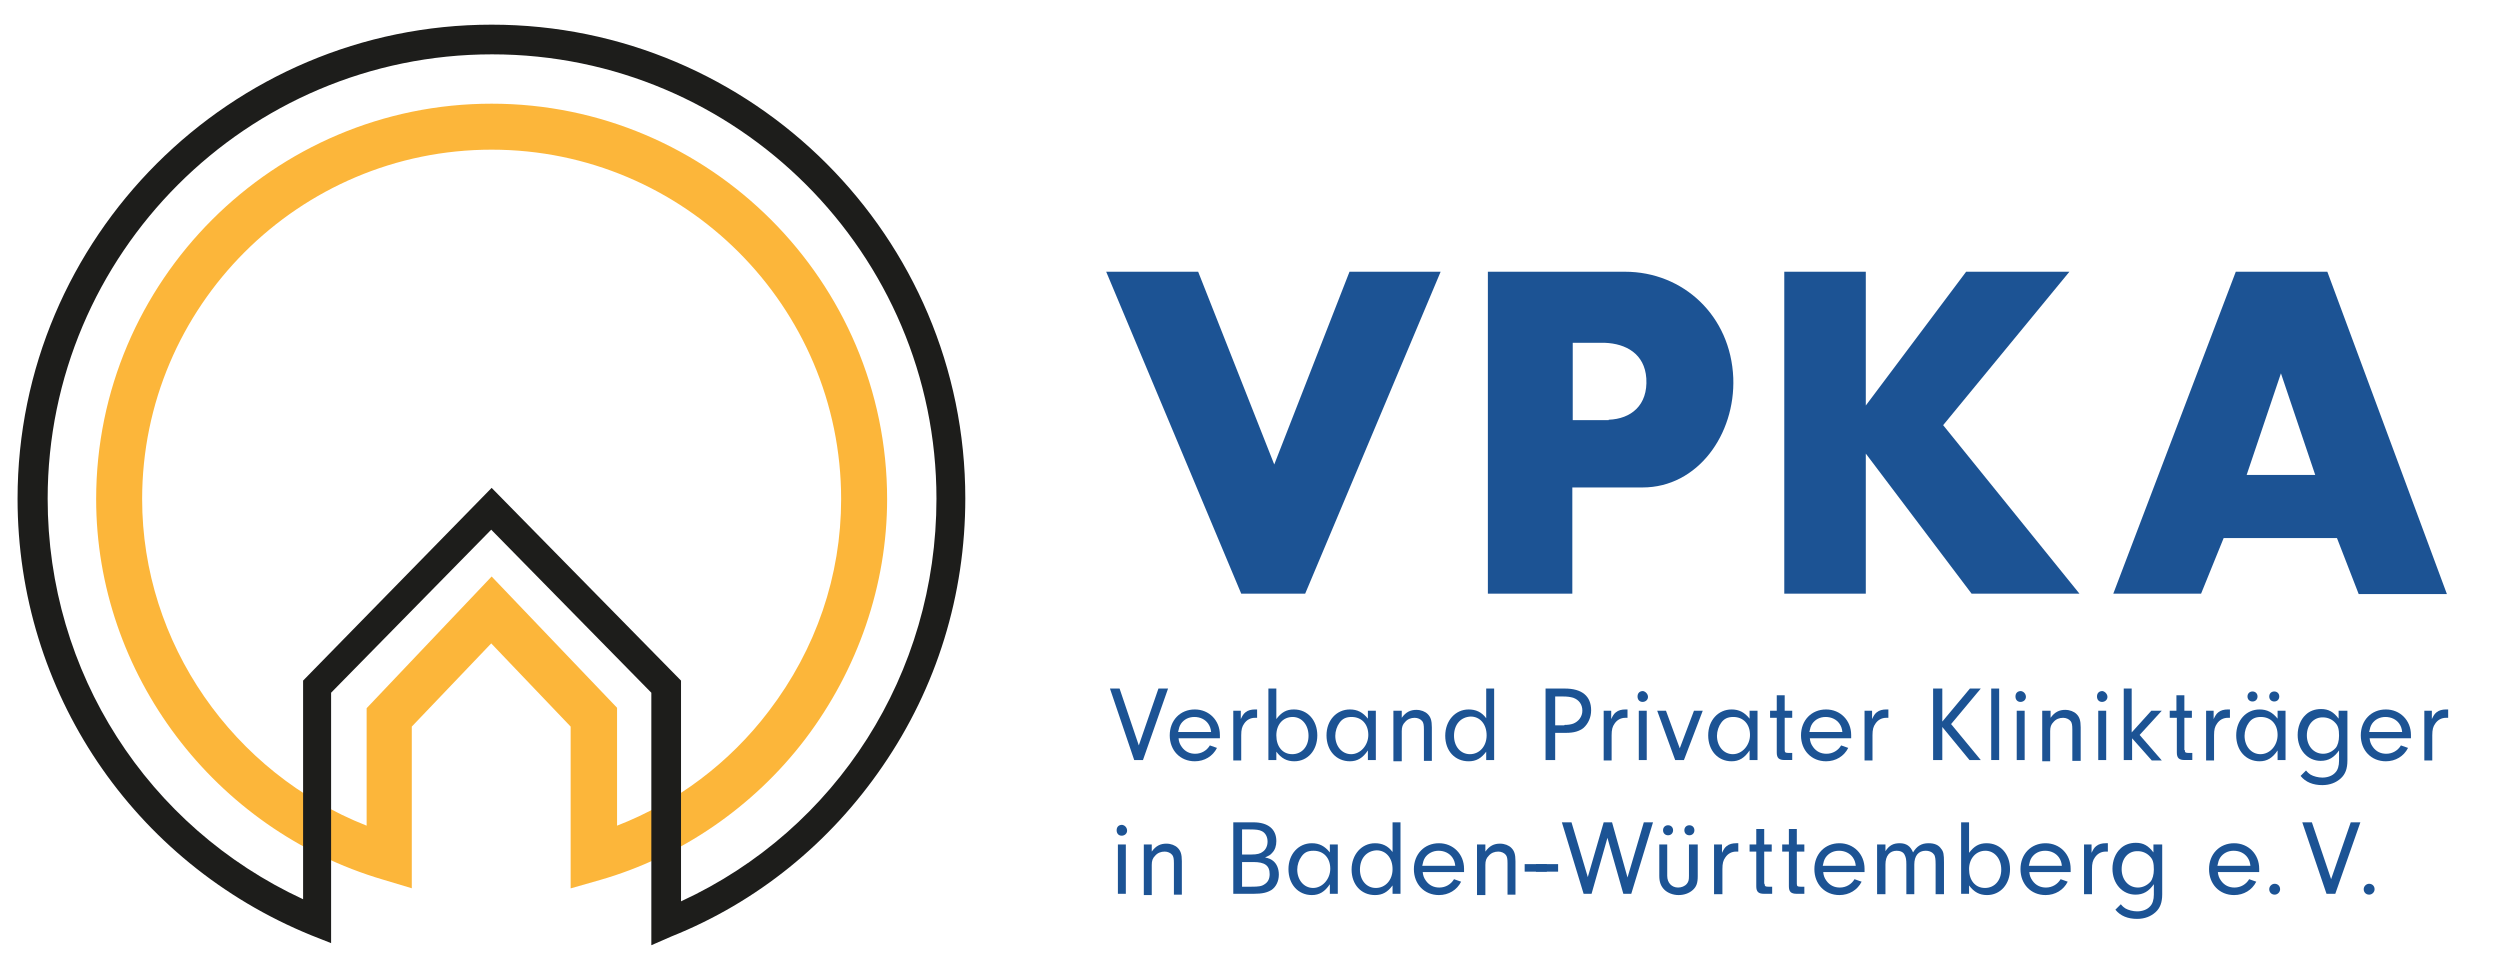
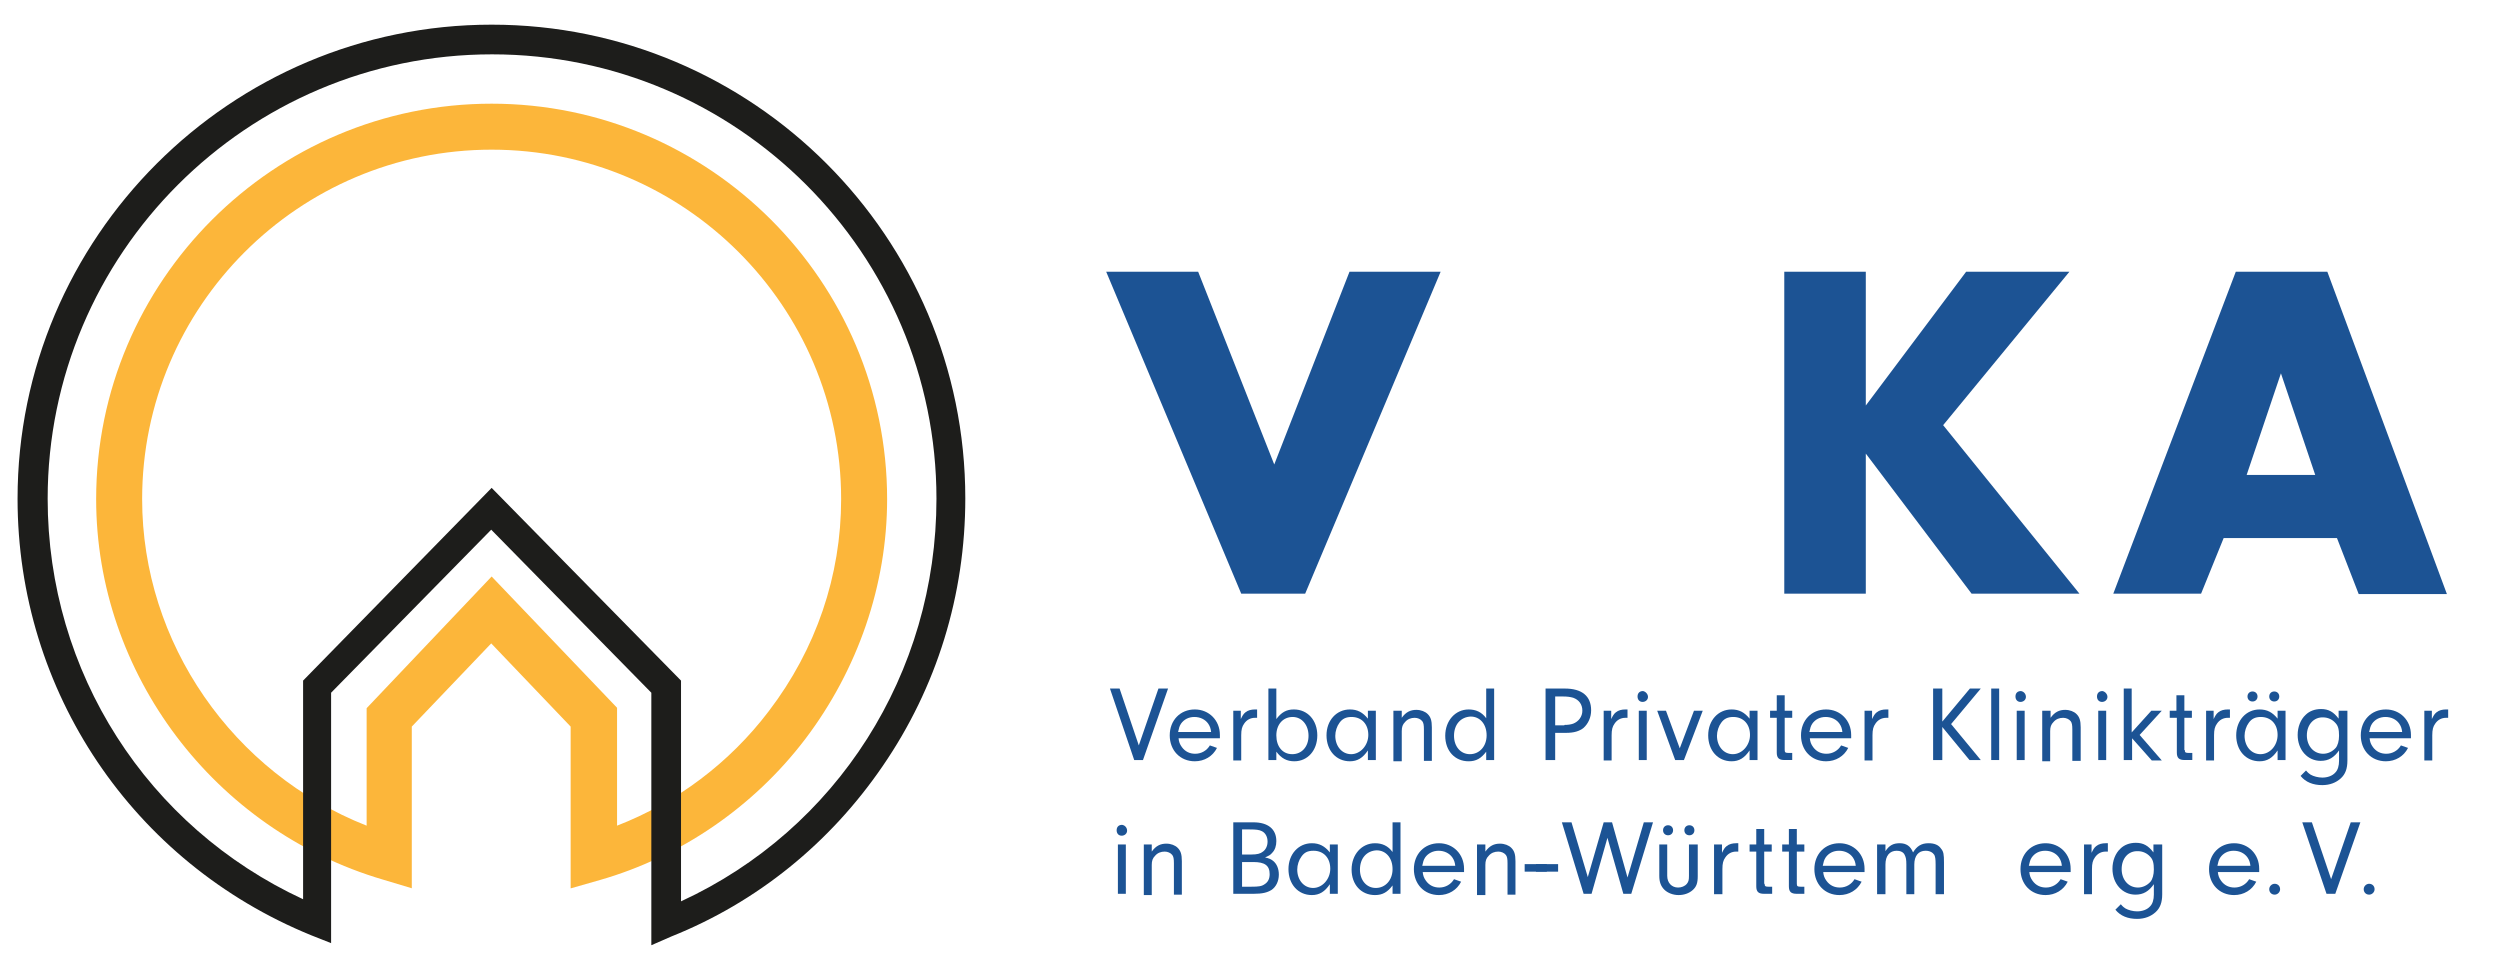
<svg xmlns="http://www.w3.org/2000/svg" version="1.1" id="Ebene_1" x="0px" y="0px" viewBox="0 0 598 232" style="enable-background:new 0 0 598 232;" xml:space="preserve">
  <style type="text/css">
	.st0{fill:#FCB63A;}
	.st1{fill:#1C5394;}
	.st2{fill:#1D1D1B;}
</style>
  <path class="st0" d="M98.6,212.5l-7-2.1c-40.4-11.9-68.6-49.3-68.6-91c0-52.2,42.5-94.6,94.6-94.6s94.6,42.5,94.6,94.6  c0,20.5-7,40.8-19.6,57.4c-12.4,16.3-29.9,28.2-49.1,33.7l-7,2v-38.7l-19-19.9l-19,19.9V212.5z M117.6,137.9l30,31.4v28.2  c14.2-5.5,26.9-15,36.3-27.4c11.3-14.8,17.3-32.4,17.3-50.7c0-46.1-37.5-83.6-83.6-83.6s-83.6,37.5-83.6,83.6  c0,34.4,21.7,65.5,53.7,78.1v-28.1L117.6,137.9z" />
  <g>
    <path class="st1" d="M312.2,142h-15.3L264.6,65h22l18.2,46.1l18-46.1h21.8L312.2,142z" />
-     <path class="st1" d="M388.7,65c13.9,0,25.3,10.5,25.9,25.4c0.5,13.5-8.5,26.2-21.7,26.2h-16.8V142h-20.2V65H388.7z M384.8,100.4   c5.3-0.2,9.4-3.4,9-9.9c-0.4-5.9-4.9-8.3-9.9-8.5h-7.7v18.5H384.8z" />
    <path class="st1" d="M446.3,65v32l24-32h24.7l-30.2,36.7l32.6,40.3h-25.8l-25.3-33.5V142h-19.5V65H446.3z" />
    <path class="st1" d="M559,128.7h-27.1l-5.4,13.3h-21L534.8,65h21.9l28.6,77.1h-21.1L559,128.7z M537.4,113.6h16.4l-8.2-24.3   L537.4,113.6z" />
  </g>
  <g>
    <path class="st1" d="M277.1,164.7h2.3l-6,17.1h-2.1l-5.8-17.1h2.3l4.6,13.6L277.1,164.7z" />
    <path class="st1" d="M281.9,176.5c0.1,1,0.3,1.5,0.8,2.2c0.8,1.1,1.9,1.6,3.2,1.6c1.5,0,2.8-0.8,3.5-2l1.7,0.6c-1,2-3,3.2-5.3,3.2   c-3.5,0-6-2.6-6-6.2c0-3.6,2.5-6.2,6-6.2c3.4,0,6,2.6,6,6.1c0,0.2,0,0.5,0,0.8H281.9z M289.7,175.1c-0.1-0.9-0.3-1.4-0.7-2   c-0.7-1-1.9-1.6-3.3-1.6s-2.5,0.6-3.2,1.6c-0.4,0.6-0.5,1.1-0.7,2H289.7z" />
    <path class="st1" d="M296.8,170v2c0.4-0.8,0.6-1.2,1.1-1.6c0.6-0.5,1.4-0.7,2.3-0.7h0.5v2c-0.2,0-0.4,0-0.5,0c-1.1,0-2,0.5-2.6,1.4   c-0.5,0.7-0.7,1.4-0.7,2.8v6h-1.9V170H296.8z" />
    <path class="st1" d="M305.3,181.8h-1.9v-17.1h1.9v7.3c1.2-1.6,2.4-2.3,4.2-2.3c3.3,0,5.6,2.6,5.6,6.2c0,3.6-2.3,6.2-5.5,6.2   c-1.8,0-3.1-0.7-4.3-2.3V181.8z M305.3,175.9c0,2.7,1.5,4.5,3.8,4.5c2.3,0,3.9-1.8,3.9-4.4c0-2.6-1.6-4.5-3.8-4.5   C306.9,171.5,305.3,173.3,305.3,175.9z" />
    <path class="st1" d="M327.2,170h1.9v11.8h-1.9v-2.3c-1.2,1.8-2.5,2.6-4.3,2.6c-3.3,0-5.6-2.6-5.6-6.2c0-3.6,2.4-6.2,5.6-6.2   c1.8,0,3.1,0.7,4.3,2.2V170z M320.4,172.9c-0.6,0.8-1,2-1,3.1c0,2.5,1.6,4.4,3.8,4.4c2.2,0,4.1-2.1,4.1-4.6c0-2.6-1.6-4.3-4-4.3   C322,171.5,321.1,171.9,320.4,172.9z" />
    <path class="st1" d="M335.3,170v1.7c1-1.4,2.1-1.9,3.5-1.9c1.1,0,2.1,0.4,2.7,1c0.7,0.7,1,1.5,1,3.2v8h-1.9v-7.5   c0-1.1-0.1-1.6-0.4-2c-0.4-0.5-1.1-0.8-1.8-0.8c-0.9,0-1.7,0.3-2.3,1c-0.6,0.6-0.8,1.2-0.8,2.2v7.2h-2V170H335.3z" />
    <path class="st1" d="M355.5,164.7h1.9v17.1h-1.9v-2c-1.2,1.6-2.4,2.3-4.2,2.3c-3.3,0-5.6-2.5-5.6-6.1c0-3.6,2.4-6.3,5.6-6.3   c1.7,0,3.1,0.6,4.2,2.1V164.7z M347.8,176c0,2.6,1.6,4.4,3.8,4.4c2.3,0,4-1.9,4-4.5c0-2.7-1.6-4.5-3.8-4.5   C349.4,171.5,347.8,173.3,347.8,176z" />
    <path class="st1" d="M371.9,181.8h-2.2v-17.1h4.6c4.1,0,6.3,1.8,6.3,5.2c0,1.7-0.7,3.2-1.8,4.2c-1,0.8-2.3,1.2-4.2,1.2h-2.6V181.8z    M374.2,173.4c0.9,0,1.5-0.1,2.1-0.3c1.3-0.5,2.2-1.7,2.2-3.1c0-1.5-0.8-2.6-2.2-3.1c-0.7-0.2-1.4-0.3-2.4-0.3h-1.9v6.9H374.2z" />
    <path class="st1" d="M385.4,170v2c0.4-0.8,0.6-1.2,1.1-1.6c0.6-0.5,1.4-0.7,2.3-0.7h0.5v2c-0.2,0-0.4,0-0.5,0c-1.1,0-2,0.5-2.6,1.4   c-0.5,0.7-0.7,1.4-0.7,2.8v6h-1.9V170H385.4z" />
    <path class="st1" d="M394.2,166.7c0,0.7-0.6,1.2-1.3,1.2s-1.2-0.5-1.2-1.3s0.5-1.3,1.3-1.3C393.6,165.4,394.2,166,394.2,166.7z    M393.9,181.8h-1.9V170h1.9V181.8z" />
    <path class="st1" d="M407.3,170l-4.5,11.8h-2.1l-4.3-11.8h2.1l3.3,9l3.4-9H407.3z" />
    <path class="st1" d="M418.5,170h1.9v11.8h-1.9v-2.3c-1.2,1.8-2.5,2.6-4.3,2.6c-3.3,0-5.6-2.6-5.6-6.2c0-3.6,2.4-6.2,5.6-6.2   c1.8,0,3.1,0.7,4.3,2.2V170z M411.7,172.9c-0.6,0.8-1,2-1,3.1c0,2.5,1.6,4.4,3.8,4.4c2.2,0,4.1-2.1,4.1-4.6c0-2.6-1.6-4.3-4-4.3   C413.3,171.5,412.4,171.9,411.7,172.9z" />
    <path class="st1" d="M426.9,179.4c0,0.6,0.2,0.7,0.9,0.7h0.9v1.7h-1.8c-1.4,0-1.9-0.5-1.9-1.8v-8.3h-1.6V170h1.6v-3.7h1.9v3.7h1.8   v1.7h-1.8V179.4z" />
    <path class="st1" d="M432.9,176.5c0.1,1,0.3,1.5,0.8,2.2c0.8,1.1,1.9,1.6,3.2,1.6c1.5,0,2.8-0.8,3.5-2l1.7,0.6c-1,2-3,3.2-5.3,3.2   c-3.5,0-6-2.6-6-6.2c0-3.6,2.5-6.2,6-6.2c3.4,0,6,2.6,6,6.1c0,0.2,0,0.5,0,0.8H432.9z M440.7,175.1c-0.1-0.9-0.3-1.4-0.7-2   c-0.7-1-1.9-1.6-3.3-1.6s-2.5,0.6-3.2,1.6c-0.4,0.6-0.5,1.1-0.7,2H440.7z" />
    <path class="st1" d="M447.8,170v2c0.4-0.8,0.6-1.2,1.1-1.6c0.6-0.5,1.4-0.7,2.3-0.7h0.5v2c-0.2,0-0.4,0-0.5,0c-1.1,0-2,0.5-2.6,1.4   c-0.5,0.7-0.7,1.4-0.7,2.8v6h-1.9V170H447.8z" />
    <path class="st1" d="M464.6,181.8h-2.2v-17.1h2.2v7.9l6.6-7.9h2.6l-7.1,8.5l7.1,8.6h-2.7l-6.5-7.9V181.8z" />
    <path class="st1" d="M476.3,181.8v-17.1h1.9v17.1H476.3z" />
    <path class="st1" d="M484.6,166.7c0,0.7-0.6,1.2-1.3,1.2s-1.2-0.5-1.2-1.3s0.5-1.3,1.3-1.3C484.1,165.4,484.6,166,484.6,166.7z    M484.3,181.8h-1.9V170h1.9V181.8z" />
    <path class="st1" d="M490.5,170v1.7c1-1.4,2.1-1.9,3.5-1.9c1.1,0,2.1,0.4,2.7,1c0.7,0.7,1,1.5,1,3.2v8h-2v-7.5c0-1.1-0.1-1.6-0.4-2   c-0.4-0.5-1.1-0.8-1.8-0.8c-0.9,0-1.7,0.3-2.3,1c-0.6,0.6-0.8,1.2-0.8,2.2v7.2h-1.9V170H490.5z" />
    <path class="st1" d="M504.1,166.7c0,0.7-0.6,1.2-1.3,1.2c-0.7,0-1.2-0.5-1.2-1.3s0.5-1.3,1.3-1.3   C503.5,165.4,504.1,166,504.1,166.7z M503.8,181.8h-1.9V170h1.9V181.8z" />
    <path class="st1" d="M509.9,181.8H508v-17.1h1.9v10.5l4.7-5.2h2.5l-5.3,5.8l5.3,6.1h-2.4l-4.7-5.3V181.8z" />
    <path class="st1" d="M522.6,179.4c0,0.6,0.2,0.7,0.9,0.7h0.9v1.7h-1.8c-1.4,0-1.9-0.5-1.9-1.8v-8.3H519V170h1.6v-3.7h1.9v3.7h1.8   v1.7h-1.8V179.4z" />
    <path class="st1" d="M529.5,170v2c0.4-0.8,0.6-1.2,1.1-1.6c0.6-0.5,1.4-0.7,2.3-0.7h0.5v2c-0.2,0-0.4,0-0.5,0c-1.1,0-2,0.5-2.6,1.4   c-0.5,0.7-0.7,1.4-0.7,2.8v6h-1.9V170H529.5z" />
    <path class="st1" d="M544.8,170h1.9v11.8h-1.9v-2.3c-1.2,1.8-2.5,2.6-4.3,2.6c-3.3,0-5.6-2.6-5.6-6.2c0-3.6,2.4-6.2,5.6-6.2   c1.8,0,3.1,0.7,4.3,2.2V170z M537.9,172.9c-0.6,0.8-1,2-1,3.1c0,2.5,1.6,4.4,3.8,4.4c2.3,0,4.1-2.1,4.1-4.6c0-2.6-1.6-4.3-4-4.3   C539.5,171.5,538.6,171.9,537.9,172.9z M540,166.6c0,0.7-0.5,1.2-1.2,1.2s-1.2-0.5-1.2-1.2c0-0.7,0.5-1.2,1.2-1.2   S540,165.9,540,166.6z M545.2,166.6c0,0.7-0.5,1.2-1.2,1.2c-0.7,0-1.2-0.5-1.2-1.2c0-0.7,0.5-1.2,1.2-1.2   C544.7,165.4,545.2,165.9,545.2,166.6z" />
    <path class="st1" d="M559.6,170h1.9v11.9c0,2-0.5,3.3-1.6,4.3c-1.1,1-2.6,1.6-4.4,1.6c-2.2,0-4-0.7-5.2-2.2l1.3-1.3   c0.5,0.6,0.8,0.8,1.1,1c0.7,0.4,1.8,0.7,2.8,0.7c1.2,0,2.4-0.4,3.1-1.2c0.6-0.6,0.9-1.6,0.9-2.8v-2.5c-1.2,1.7-2.5,2.5-4.4,2.5   c-3.1,0-5.5-2.6-5.5-6.2c0-1.9,0.7-3.7,1.9-4.8c0.9-0.9,2.2-1.4,3.7-1.4c1.8,0,3,0.7,4.2,2.3V170z M551.8,175.9   c0,2.5,1.6,4.4,3.9,4.4c1.1,0,2.2-0.5,3-1.4c0.5-0.6,0.8-1.7,0.8-2.9c0-1.5-0.2-2.4-0.9-3.1c-0.7-0.8-1.8-1.3-2.9-1.3   C553.5,171.5,551.8,173.3,551.8,175.9z" />
    <path class="st1" d="M566.8,176.5c0.1,1,0.3,1.5,0.8,2.2c0.8,1.1,1.9,1.6,3.2,1.6c1.5,0,2.8-0.8,3.5-2l1.7,0.6c-1,2-3,3.2-5.3,3.2   c-3.5,0-6-2.6-6-6.2c0-3.6,2.5-6.2,6-6.2c3.4,0,6,2.6,6,6.1c0,0.2,0,0.5,0,0.8H566.8z M574.6,175.1c-0.1-0.9-0.3-1.4-0.7-2   c-0.7-1-1.9-1.6-3.3-1.6s-2.5,0.6-3.2,1.6c-0.4,0.6-0.5,1.1-0.7,2H574.6z" />
    <path class="st1" d="M581.7,170v2c0.4-0.8,0.6-1.2,1.1-1.6c0.6-0.5,1.4-0.7,2.3-0.7h0.5v2c-0.2,0-0.4,0-0.5,0c-1.1,0-2,0.5-2.6,1.4   c-0.5,0.7-0.7,1.4-0.7,2.8v6h-1.9V170H581.7z" />
    <path class="st1" d="M269.6,198.7c0,0.7-0.6,1.2-1.3,1.2c-0.7,0-1.2-0.5-1.2-1.3s0.5-1.3,1.3-1.3   C269.1,197.4,269.6,198,269.6,198.7z M269.3,213.8h-1.9V202h1.9V213.8z" />
    <path class="st1" d="M275.5,202v1.7c1-1.4,2.1-1.9,3.5-1.9c1.1,0,2.1,0.4,2.7,1c0.7,0.7,1,1.5,1,3.2v8h-1.9v-7.5   c0-1.1-0.1-1.6-0.4-2c-0.4-0.5-1.1-0.8-1.8-0.8c-0.9,0-1.7,0.3-2.3,1c-0.6,0.6-0.8,1.2-0.8,2.2v7.2h-1.9V202H275.5z" />
    <path class="st1" d="M299.8,196.7c3.5,0,5.5,1.6,5.5,4.5c0,1.1-0.3,2.1-1,2.8c-0.4,0.5-0.8,0.7-1.7,1.1c0.9,0.2,1.4,0.4,1.9,0.8   c0.9,0.7,1.4,1.9,1.4,3.3c0,1.6-0.7,3-1.8,3.7c-1,0.6-2.1,0.9-4.3,0.9H295v-17.1H299.8z M297.1,204.4l2.2,0c1.4,0,2.2-0.2,2.8-0.7   c0.7-0.5,1.1-1.4,1.1-2.4c0-1.1-0.5-2.1-1.4-2.5c-0.6-0.3-1.3-0.4-2.9-0.4h-1.8V204.4z M297.1,212.1h2.2c1.8,0,2.5-0.1,3.2-0.6   c0.8-0.5,1.2-1.3,1.2-2.4c0-2.1-1.2-2.9-3.9-2.9h-2.7V212.1z" />
    <path class="st1" d="M318.1,202h1.9v11.8h-1.9v-2.3c-1.2,1.8-2.5,2.6-4.3,2.6c-3.3,0-5.6-2.6-5.6-6.2c0-3.6,2.4-6.2,5.6-6.2   c1.8,0,3.1,0.7,4.3,2.2V202z M311.3,204.9c-0.6,0.8-1,2-1,3.1c0,2.5,1.6,4.4,3.8,4.4c2.2,0,4.1-2.1,4.1-4.6c0-2.6-1.6-4.3-4-4.3   C312.8,203.5,312,203.9,311.3,204.9z" />
    <path class="st1" d="M333.1,196.7h1.9v17.1h-1.9v-2c-1.2,1.6-2.4,2.3-4.2,2.3c-3.3,0-5.6-2.5-5.6-6.1c0-3.6,2.4-6.3,5.6-6.3   c1.7,0,3.1,0.6,4.2,2.1V196.7z M325.3,208c0,2.6,1.6,4.4,3.8,4.4c2.3,0,4-1.9,4-4.5c0-2.7-1.6-4.5-3.8-4.5   C326.9,203.5,325.3,205.3,325.3,208z" />
    <path class="st1" d="M340.3,208.5c0.1,1,0.3,1.5,0.8,2.2c0.8,1.1,1.9,1.6,3.2,1.6c1.5,0,2.8-0.8,3.5-2l1.7,0.6c-1,2-3,3.2-5.3,3.2   c-3.5,0-6-2.6-6-6.2c0-3.6,2.5-6.2,6-6.2c3.4,0,6,2.6,6,6.1c0,0.2,0,0.5,0,0.8H340.3z M348.1,207.1c-0.1-0.9-0.3-1.4-0.7-2   c-0.7-1-1.9-1.6-3.3-1.6c-1.3,0-2.5,0.6-3.2,1.6c-0.4,0.6-0.5,1.1-0.7,2H348.1z" />
    <path class="st1" d="M355.3,202v1.7c1-1.4,2.1-1.9,3.5-1.9c1.1,0,2.1,0.4,2.7,1c0.7,0.7,1,1.5,1,3.2v8h-1.9v-7.5   c0-1.1-0.1-1.6-0.4-2c-0.4-0.5-1.1-0.8-1.8-0.8c-0.9,0-1.7,0.3-2.3,1c-0.6,0.6-0.8,1.2-0.8,2.2v7.2h-2V202H355.3z" />
    <path class="st1" d="M370,208.5h-5.3v-1.8h5.3V208.5z" />
    <path class="st1" d="M372.7,208.5h-5.3v-1.8h5.3V208.5z" />
    <path class="st1" d="M393.2,196.7h2.2l-5.2,17.1h-1.9l-3.8-13.4l-3.8,13.4h-1.9l-5.2-17.1h2.3l3.9,13.1l3.8-13.1h2l3.7,13.2   L393.2,196.7z" />
    <path class="st1" d="M406.1,202v7.6c0,1.6-0.3,2.5-1.2,3.3s-2.1,1.2-3.4,1.2s-2.6-0.5-3.4-1.3c-0.8-0.8-1.2-1.8-1.2-3.3V202h1.9   v7.5c0,1.7,1.1,2.8,2.6,2.8c0.8,0,1.6-0.3,2.1-0.9c0.4-0.5,0.5-0.9,0.5-1.9V202H406.1z M400.2,198.6c0,0.7-0.5,1.2-1.2,1.2   s-1.2-0.5-1.2-1.2c0-0.7,0.5-1.2,1.2-1.2S400.2,197.9,400.2,198.6z M405.3,198.6c0,0.7-0.5,1.2-1.2,1.2s-1.2-0.5-1.2-1.2   c0-0.7,0.5-1.2,1.2-1.2S405.3,197.9,405.3,198.6z" />
    <path class="st1" d="M411.9,202v2c0.4-0.8,0.6-1.2,1.1-1.6c0.6-0.5,1.4-0.7,2.3-0.7h0.5v2c-0.2,0-0.4,0-0.5,0c-1.1,0-2,0.5-2.6,1.4   c-0.5,0.7-0.7,1.4-0.7,2.8v6H410V202H411.9z" />
    <path class="st1" d="M422.1,211.4c0,0.6,0.2,0.7,0.9,0.7h0.9v1.7H422c-1.4,0-1.9-0.5-1.9-1.8v-8.3h-1.6V202h1.6v-3.7h1.9v3.7h1.8   v1.7h-1.8V211.4z" />
    <path class="st1" d="M429.8,211.4c0,0.6,0.2,0.7,0.9,0.7h0.9v1.7h-1.8c-1.4,0-1.9-0.5-1.9-1.8v-8.3h-1.6V202h1.6v-3.7h1.9v3.7h1.8   v1.7h-1.8V211.4z" />
    <path class="st1" d="M436.1,208.5c0.1,1,0.3,1.5,0.8,2.2c0.8,1.1,1.9,1.6,3.2,1.6c1.5,0,2.8-0.8,3.5-2l1.7,0.6c-1,2-3,3.2-5.3,3.2   c-3.5,0-6-2.6-6-6.2c0-3.6,2.5-6.2,6-6.2c3.4,0,6,2.6,6,6.1c0,0.2,0,0.5,0,0.8H436.1z M443.9,207.1c-0.1-0.9-0.3-1.4-0.7-2   c-0.7-1-1.9-1.6-3.3-1.6s-2.5,0.6-3.2,1.6c-0.4,0.6-0.5,1.1-0.7,2H443.9z" />
    <path class="st1" d="M451,202v1.6c0.9-1.4,1.9-1.9,3.4-1.9c1.6,0,2.6,0.7,3.2,2.2c0.9-1.5,2-2.2,3.7-2.2c1.4,0,2.4,0.4,3,1.3   c0.6,0.7,0.7,1.4,0.7,3.3v7.6H463v-7.1c0-1.4-0.1-1.8-0.3-2.3c-0.4-0.6-1.1-1-2.1-1c-1.7,0-2.7,1.2-2.7,3.3v7.1H456v-7.1   c0-1.2-0.1-1.7-0.4-2.3c-0.3-0.7-1.1-1-1.9-1c-1.7,0-2.7,1.2-2.7,3.3v7.1H449V202H451z" />
-     <path class="st1" d="M471,213.8h-1.9v-17.1h1.9v7.3c1.2-1.6,2.4-2.3,4.2-2.3c3.3,0,5.6,2.6,5.6,6.2c0,3.6-2.3,6.2-5.5,6.2   c-1.8,0-3.1-0.7-4.3-2.3V213.8z M471,207.9c0,2.7,1.5,4.5,3.8,4.5c2.3,0,3.9-1.8,3.9-4.4c0-2.6-1.6-4.5-3.8-4.5   C472.7,203.5,471,205.3,471,207.9z" />
    <path class="st1" d="M485.4,208.5c0.1,1,0.3,1.5,0.8,2.2c0.8,1.1,1.9,1.6,3.2,1.6c1.5,0,2.8-0.8,3.5-2l1.7,0.6c-1,2-3,3.2-5.3,3.2   c-3.5,0-6-2.6-6-6.2c0-3.6,2.5-6.2,6-6.2c3.4,0,6,2.6,6,6.1c0,0.2,0,0.5,0,0.8H485.4z M493.2,207.1c-0.1-0.9-0.3-1.4-0.7-2   c-0.7-1-1.9-1.6-3.3-1.6s-2.5,0.6-3.2,1.6c-0.4,0.6-0.5,1.1-0.7,2H493.2z" />
    <path class="st1" d="M500.3,202v2c0.4-0.8,0.6-1.2,1.1-1.6c0.6-0.5,1.4-0.7,2.3-0.7h0.5v2c-0.2,0-0.4,0-0.5,0c-1.1,0-2,0.5-2.6,1.4   c-0.5,0.7-0.7,1.4-0.7,2.8v6h-1.9V202H500.3z" />
    <path class="st1" d="M515.3,202h1.9v11.9c0,2-0.5,3.3-1.6,4.3c-1.1,1-2.6,1.6-4.4,1.6c-2.2,0-4-0.7-5.2-2.2l1.3-1.3   c0.5,0.6,0.8,0.8,1.1,1c0.7,0.4,1.8,0.7,2.8,0.7c1.2,0,2.4-0.4,3.1-1.2c0.6-0.6,0.9-1.6,0.9-2.8v-2.5c-1.2,1.7-2.5,2.5-4.4,2.5   c-3.1,0-5.5-2.6-5.5-6.2c0-1.9,0.7-3.7,1.9-4.8c0.9-0.9,2.2-1.4,3.7-1.4c1.8,0,3,0.7,4.2,2.3V202z M507.5,207.9   c0,2.5,1.6,4.4,3.9,4.4c1.1,0,2.2-0.5,3-1.4c0.5-0.6,0.8-1.7,0.8-2.9c0-1.5-0.2-2.4-0.9-3.1c-0.7-0.8-1.8-1.3-2.9-1.3   C509.1,203.5,507.5,205.3,507.5,207.9z" />
    <path class="st1" d="M530.5,208.5c0.1,1,0.3,1.5,0.8,2.2c0.8,1.1,1.9,1.6,3.2,1.6c1.5,0,2.8-0.8,3.5-2l1.7,0.6c-1,2-3,3.2-5.3,3.2   c-3.5,0-6-2.6-6-6.2c0-3.6,2.5-6.2,6-6.2c3.4,0,6,2.6,6,6.1c0,0.2,0,0.5,0,0.8H530.5z M538.3,207.1c-0.1-0.9-0.3-1.4-0.7-2   c-0.7-1-1.9-1.6-3.3-1.6s-2.5,0.6-3.2,1.6c-0.4,0.6-0.5,1.1-0.7,2H538.3z" />
    <path class="st1" d="M545.4,212.7c0,0.7-0.6,1.3-1.3,1.3c-0.8,0-1.3-0.6-1.3-1.3s0.6-1.3,1.3-1.3S545.4,211.9,545.4,212.7z" />
    <path class="st1" d="M562.3,196.7h2.3l-6,17.1h-2.1l-5.8-17.1h2.3l4.6,13.6L562.3,196.7z" />
    <path class="st1" d="M568,212.7c0,0.7-0.6,1.3-1.3,1.3c-0.8,0-1.3-0.6-1.3-1.3s0.6-1.3,1.3-1.3S568,211.9,568,212.7z" />
  </g>
  <path class="st2" d="M155.8,226.1v-60.4l-38.3-39l-38.3,39v59.9l-4.8-1.9C31.8,206.3,4.2,165.4,4.2,119.3  C4.2,56.8,55.1,5.9,117.6,5.9c62.5,0,113.3,50.8,113.3,113.3c0,23.1-6.8,45.2-19.8,64.1c-12.6,18.4-30,32.5-50.5,40.7L155.8,226.1z   M117.6,116.7l45.3,46.1v52.8c37.3-17.2,61.1-54.5,61.1-96.3c0-58.6-47.7-106.3-106.3-106.3c-58.6,0-106.3,47.7-106.3,106.3  c0,41.5,23.8,78.5,61.1,95.8v-52.3L117.6,116.7z" />
</svg>